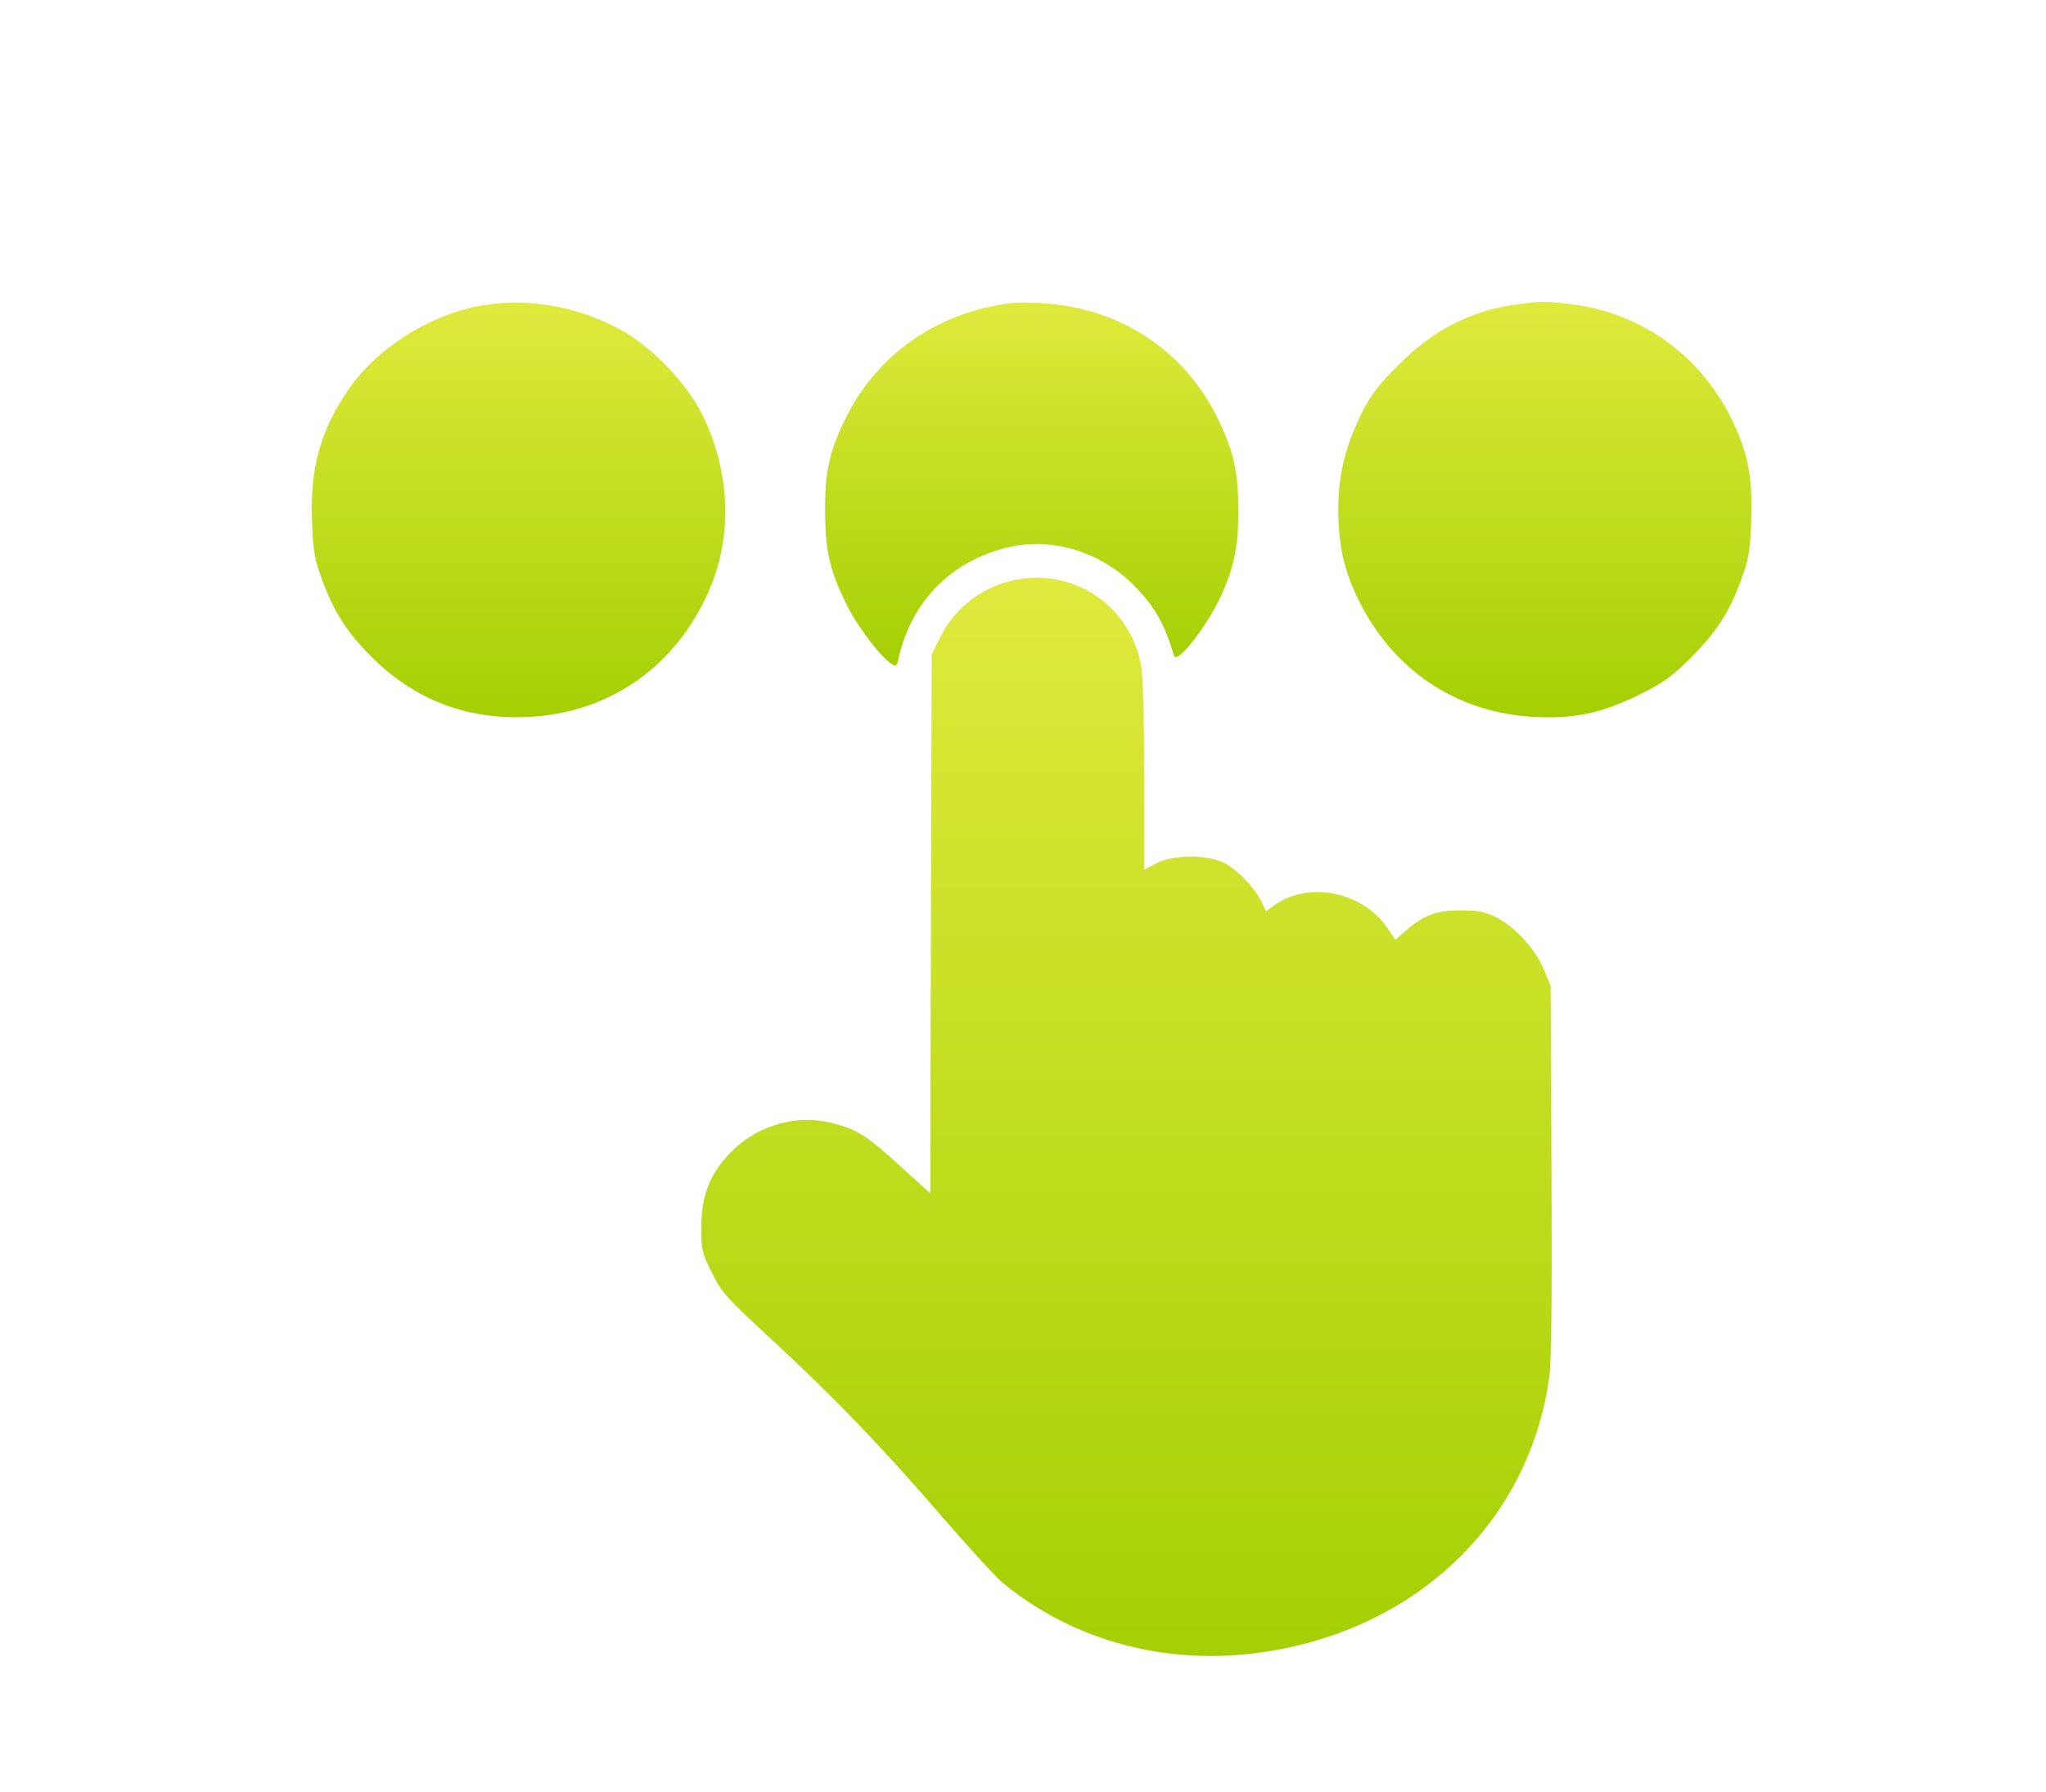
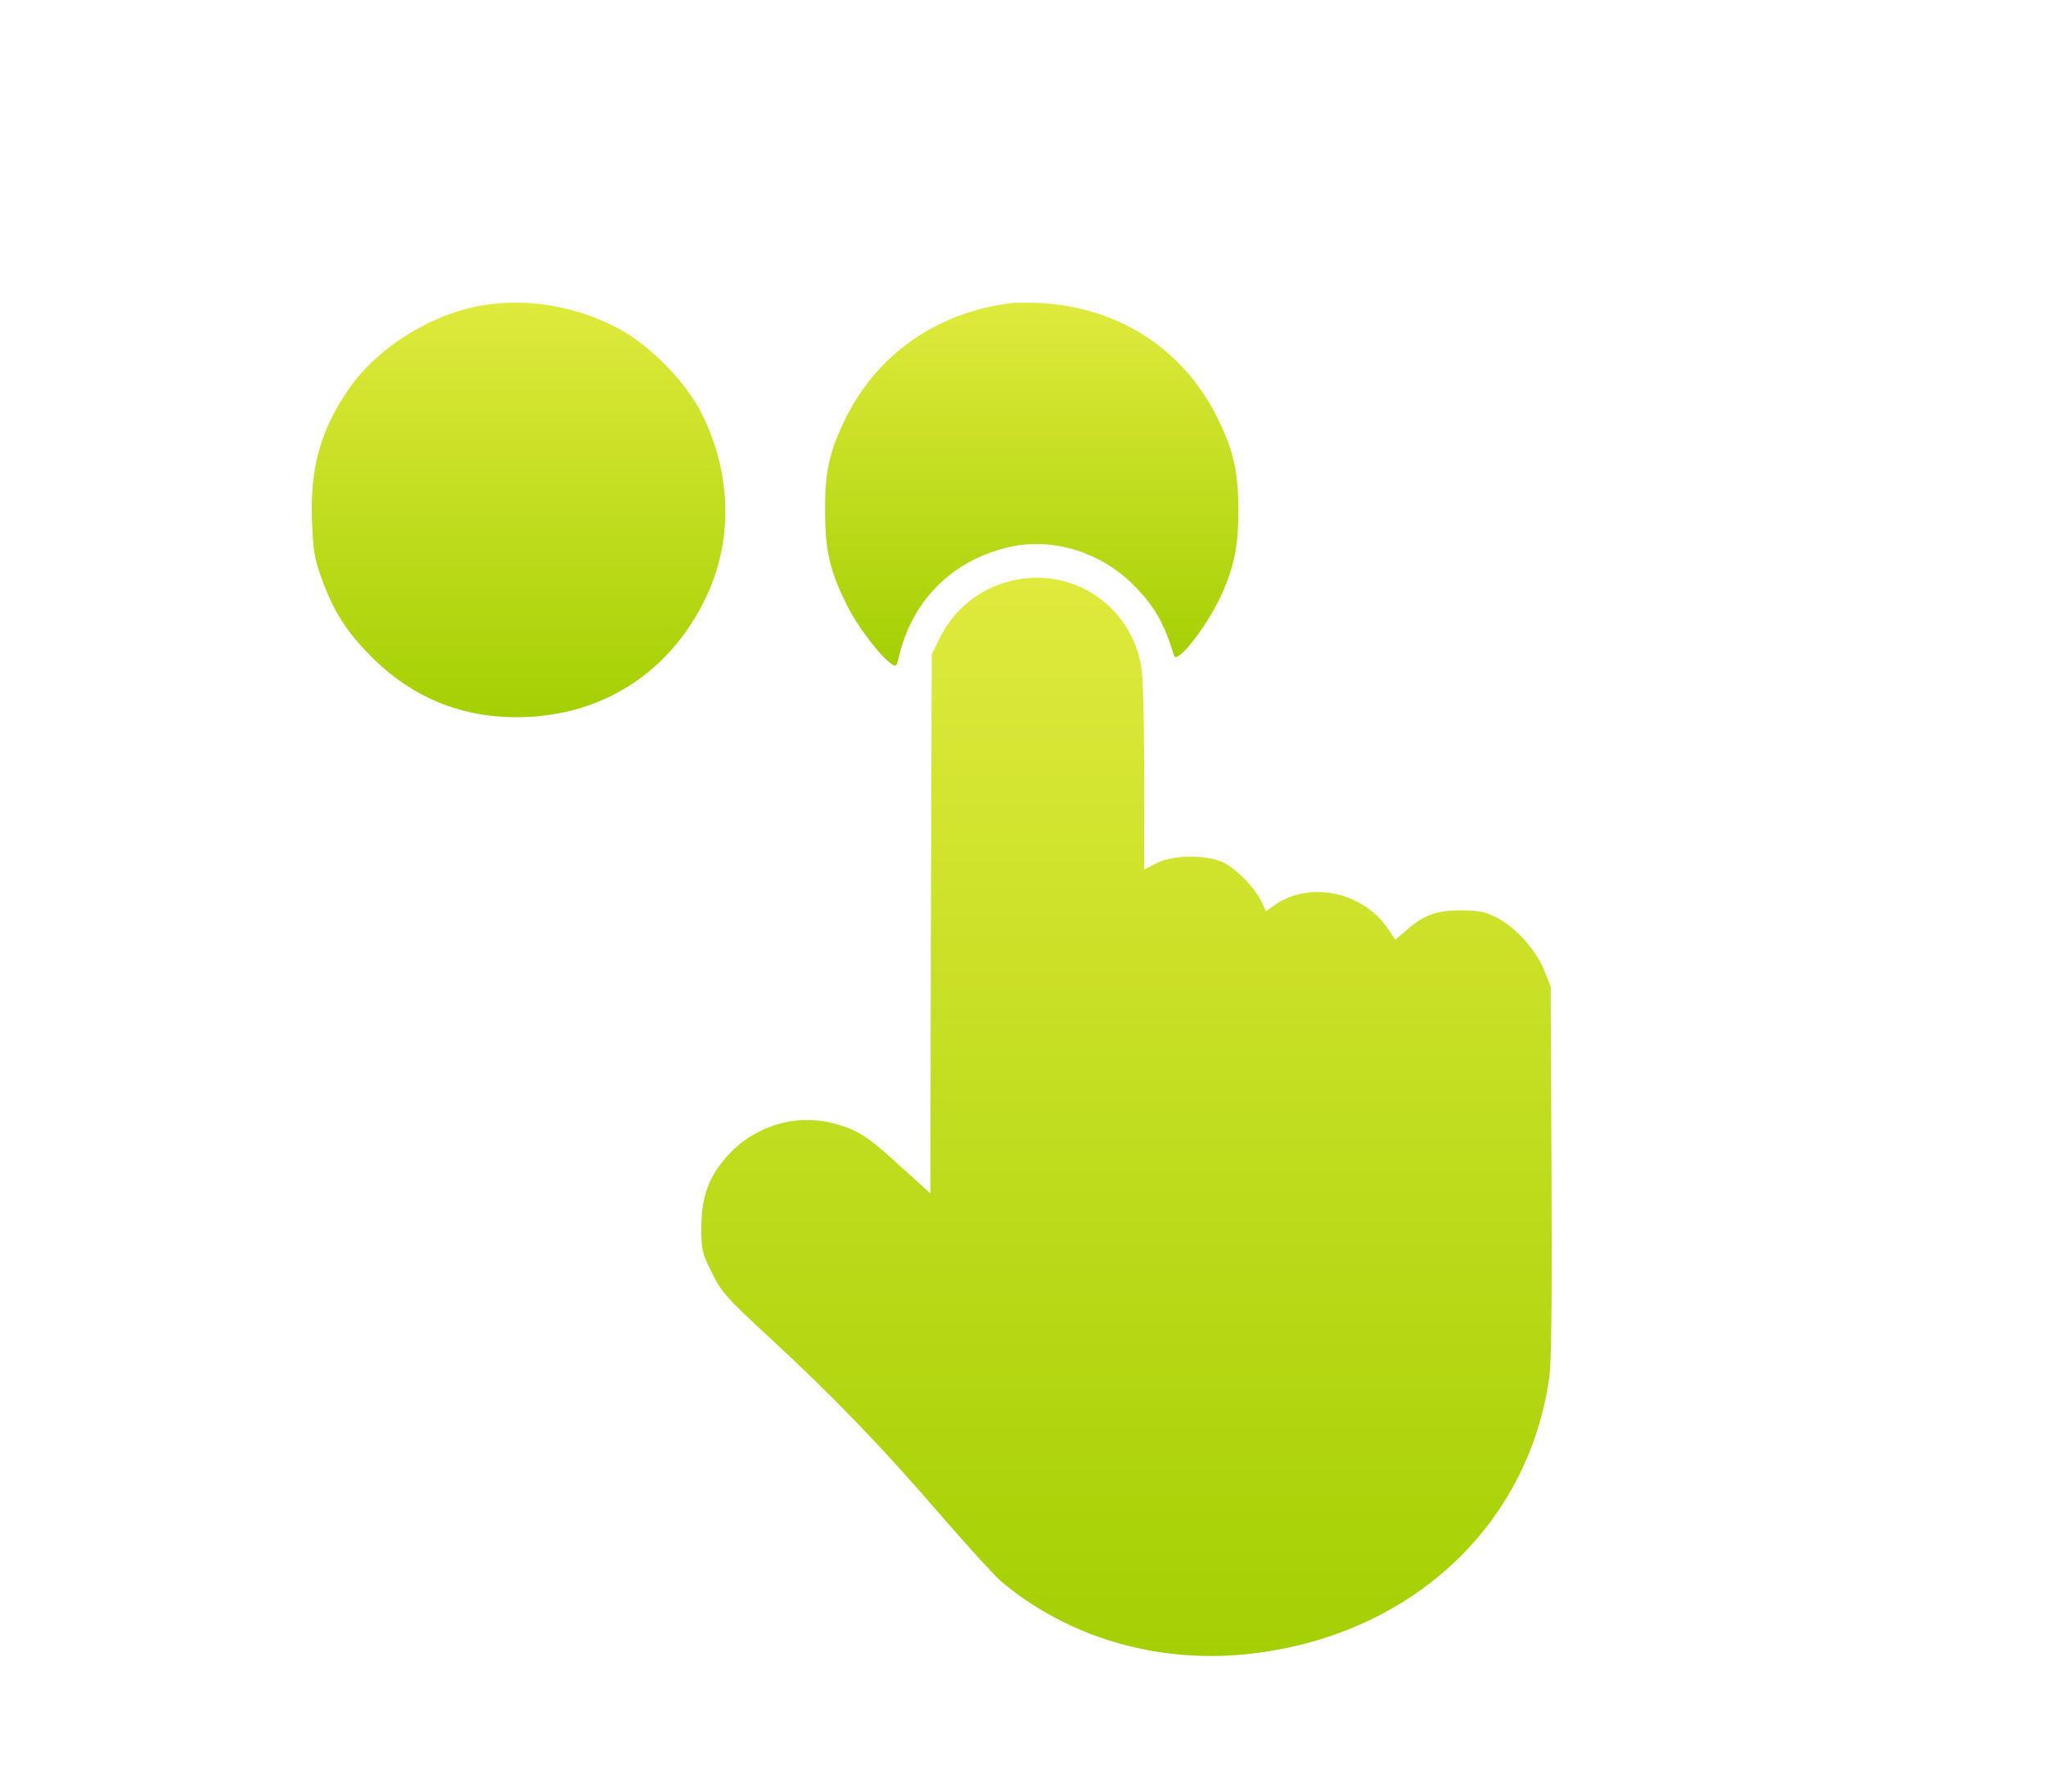
<svg xmlns="http://www.w3.org/2000/svg" width="105" height="92" viewBox="0 0 105 92" fill="none">
  <g clip-path="url(#clip0_75_1081)">
    <g filter="url(#filter0_d_75_1081)">
      <path d="M25.049 11.631C22.321 11.992 19.404 13.768 17.874 16.005C16.459 18.07 15.911 20.005 16.012 22.704C16.069 24.278 16.142 24.711 16.517 25.722C17.123 27.382 17.773 28.407 19.015 29.663C21.238 31.915 23.981 32.969 27.172 32.796C31.171 32.58 34.448 30.371 36.21 26.703C37.625 23.787 37.552 20.322 36.022 17.247C35.185 15.572 33.322 13.681 31.648 12.815C29.597 11.746 27.23 11.328 25.049 11.631Z" fill="url(#paint0_linear_75_1081)" />
      <path d="M51.788 11.573C48.048 12.064 45.016 14.201 43.399 17.464C42.562 19.182 42.331 20.192 42.345 22.228C42.345 24.264 42.591 25.289 43.428 26.992C43.948 28.075 45.132 29.649 45.738 30.068C45.969 30.226 46.013 30.212 46.099 29.851C46.749 26.877 48.813 24.784 51.744 24.09C54.04 23.556 56.552 24.336 58.299 26.155C59.266 27.151 59.786 28.075 60.248 29.649C60.407 30.169 62.125 27.902 62.803 26.27C63.381 24.87 63.554 23.917 63.554 22.156C63.539 20.192 63.309 19.138 62.486 17.464C60.753 13.941 57.447 11.79 53.448 11.559C52.812 11.53 52.062 11.53 51.788 11.573Z" fill="url(#paint1_linear_75_1081)" />
-       <path d="M77.92 11.616C75.537 11.919 73.574 12.916 71.784 14.72C70.73 15.76 70.354 16.265 69.864 17.247C69.041 18.893 68.68 20.409 68.68 22.141C68.68 23.931 68.968 25.26 69.676 26.703C71.437 30.37 74.715 32.579 78.714 32.796C80.749 32.911 82.193 32.608 84.099 31.67C85.355 31.049 85.774 30.76 86.77 29.764C88.112 28.421 88.748 27.425 89.369 25.722C89.744 24.711 89.816 24.278 89.874 22.704C89.946 20.438 89.701 19.196 88.82 17.42C87.189 14.186 84.214 12.064 80.648 11.616C79.335 11.457 79.103 11.457 77.92 11.616Z" fill="url(#paint2_linear_75_1081)" />
      <path d="M51.86 25.822C50.272 26.212 48.944 27.28 48.222 28.767L47.817 29.59L47.774 43.421L47.745 57.252L46.258 55.91C44.54 54.336 44.078 54.033 42.923 53.701C40.931 53.123 38.794 53.744 37.365 55.289C36.383 56.372 36.008 57.383 35.993 58.985C35.993 60.14 36.022 60.313 36.527 61.309C37.004 62.306 37.278 62.609 39.559 64.717C42.822 67.734 45.349 70.362 48.337 73.841C49.68 75.386 51.051 76.888 51.383 77.176C54.776 80.02 59.281 81.363 63.872 80.915C72.217 80.093 78.425 74.433 79.508 66.695C79.623 65.915 79.652 62.464 79.623 56.083L79.58 46.627L79.248 45.804C78.829 44.764 77.804 43.624 76.851 43.118C76.23 42.801 75.927 42.728 74.96 42.728C73.689 42.728 73.04 42.974 72.101 43.811L71.61 44.23L71.163 43.58C69.878 41.776 67.221 41.227 65.46 42.425L64.969 42.772L64.738 42.281C64.406 41.588 63.525 40.664 62.847 40.303C61.995 39.855 60.19 39.855 59.339 40.317L58.718 40.635V35.827C58.718 32.983 58.66 30.659 58.559 30.153C57.981 27.006 54.964 25.057 51.86 25.822Z" fill="url(#paint3_linear_75_1081)" />
    </g>
  </g>
  <defs>
    <filter id="filter0_d_75_1081" x="1" y="0.497" width="103.886" height="99.503" filterUnits="userSpaceOnUse" color-interpolation-filters="sRGB">
      <feFlood flood-opacity="0" result="BackgroundImageFix" />
      <feColorMatrix in="SourceAlpha" type="matrix" values="0 0 0 0 0 0 0 0 0 0 0 0 0 0 0 0 0 0 127 0" result="hardAlpha" />
      <feOffset dy="4" />
      <feGaussianBlur stdDeviation="7.5" />
      <feComposite in2="hardAlpha" operator="out" />
      <feColorMatrix type="matrix" values="0 0 0 0 0 0 0 0 0 0 0 0 0 0 0 0 0 0 0.5 0" />
      <feBlend mode="normal" in2="BackgroundImageFix" result="effect1_dropShadow_75_1081" />
      <feBlend mode="normal" in="SourceGraphic" in2="effect1_dropShadow_75_1081" result="shape" />
    </filter>
    <linearGradient id="paint0_linear_75_1081" x1="26.611" y1="32.815" x2="26.611" y2="11.535" gradientUnits="userSpaceOnUse">
      <stop stop-color="#A4D003" />
      <stop offset="1" stop-color="#DFEA3C" />
    </linearGradient>
    <linearGradient id="paint1_linear_75_1081" x1="52.949" y1="30.164" x2="52.949" y2="11.539" gradientUnits="userSpaceOnUse">
      <stop stop-color="#A4D003" />
      <stop offset="1" stop-color="#DFEA3C" />
    </linearGradient>
    <linearGradient id="paint2_linear_75_1081" x1="79.283" y1="32.819" x2="79.283" y2="11.497" gradientUnits="userSpaceOnUse">
      <stop stop-color="#A4D003" />
      <stop offset="1" stop-color="#DFEA3C" />
    </linearGradient>
    <linearGradient id="paint3_linear_75_1081" x1="57.813" y1="81" x2="57.813" y2="25.656" gradientUnits="userSpaceOnUse">
      <stop stop-color="#A4D003" />
      <stop offset="1" stop-color="#DFEA3C" />
    </linearGradient>
    <clipPath id="clip0_75_1081">
      <rect width="104" height="92" fill="white" transform="translate(0.75)" />
    </clipPath>
  </defs>
</svg>